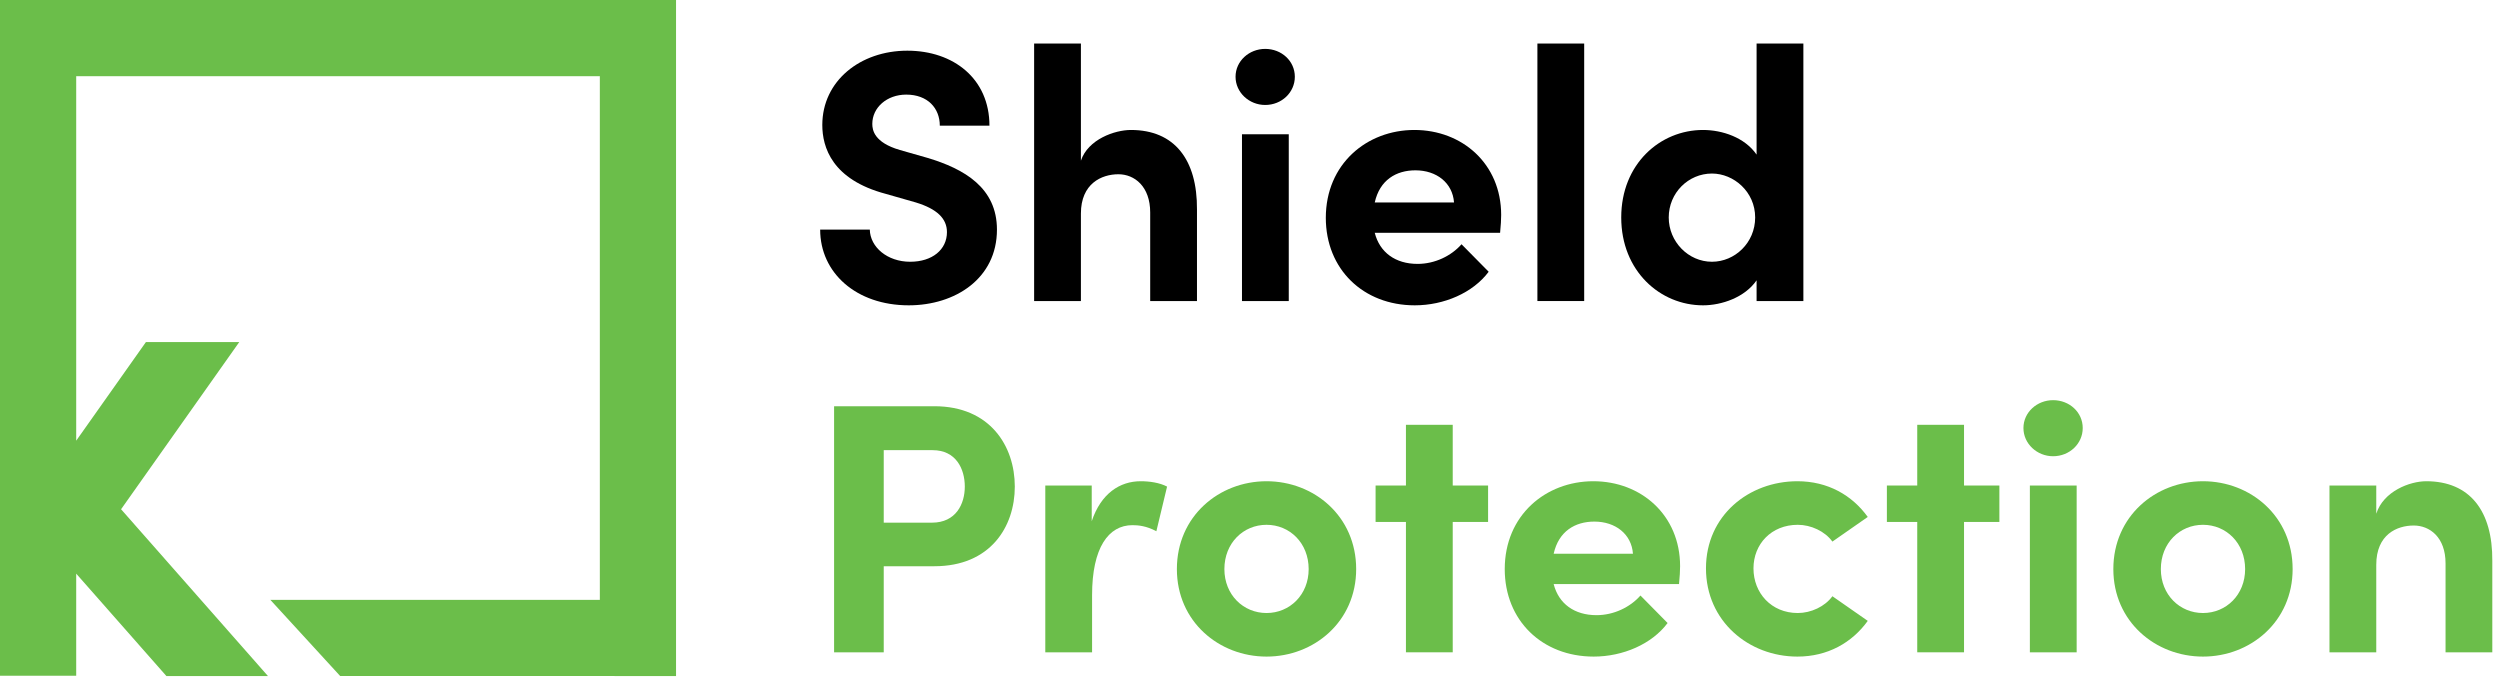
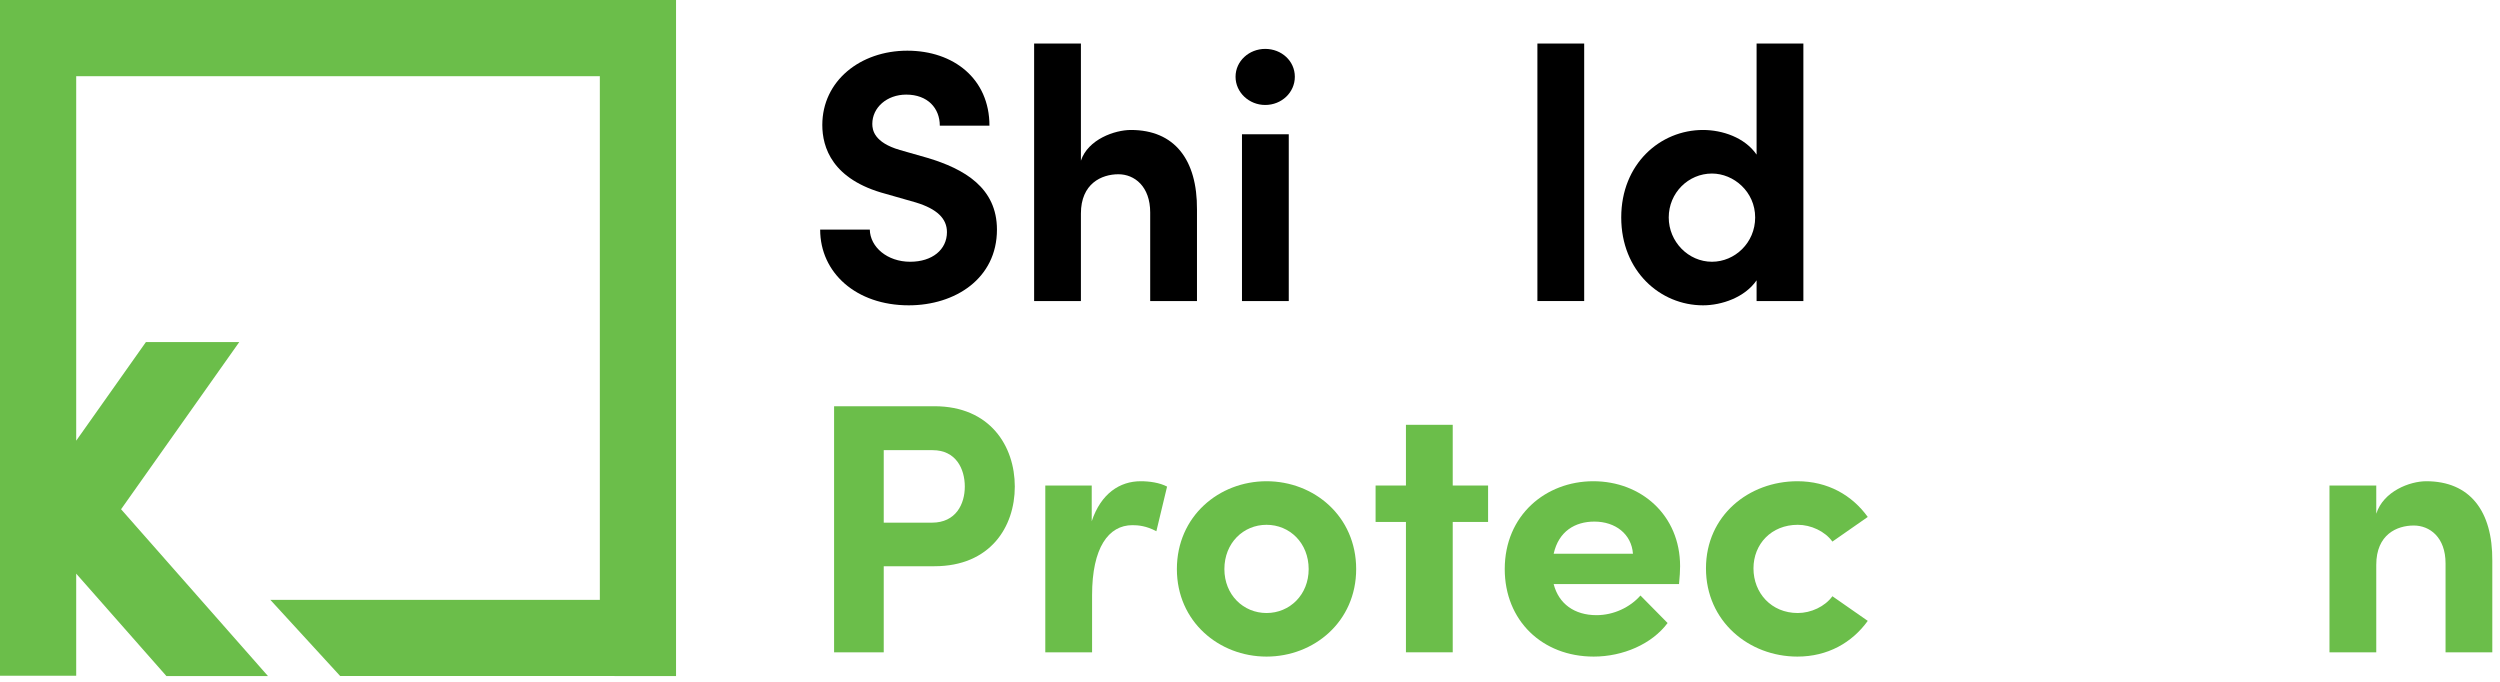
<svg xmlns="http://www.w3.org/2000/svg" width="77" height="21" viewBox="0 0 77 21" fill="none">
  <path d="M0 0V20.812H2.347V17.668L5.125 20.822H8.253L3.729 15.685L7.369 10.536H4.494L2.347 13.573V2.347H18.475V18.475H8.326L10.477 20.821L20.822 20.822V0H0Z" fill="#6BBE4A" />
  <path d="M27.989 9.404C29.419 9.404 30.706 8.579 30.706 7.072C30.706 5.785 29.705 5.202 28.561 4.861L27.714 4.619C26.922 4.388 26.867 4.003 26.867 3.816C26.867 3.31 27.318 2.914 27.912 2.914C28.572 2.914 28.946 3.332 28.946 3.871H30.475C30.475 2.43 29.375 1.561 27.945 1.561C26.493 1.561 25.327 2.496 25.327 3.849C25.327 4.531 25.624 5.532 27.285 5.972L28.209 6.236C28.858 6.434 29.166 6.731 29.166 7.149C29.166 7.688 28.715 8.062 28.033 8.062C27.329 8.062 26.801 7.611 26.79 7.072H25.261C25.261 8.403 26.372 9.404 27.989 9.404Z" fill="black" />
  <path d="M34.832 4.003C34.337 4.003 33.512 4.289 33.292 4.949V1.341H31.851V9.272H33.292V6.577C33.292 5.653 33.93 5.367 34.447 5.367C34.942 5.367 35.426 5.741 35.426 6.544V9.272H36.867V6.456C36.878 4.916 36.174 4.003 34.832 4.003Z" fill="black" />
  <path d="M38.968 3.233C39.474 3.233 39.881 2.848 39.881 2.364C39.881 1.88 39.474 1.506 38.968 1.506C38.473 1.506 38.055 1.88 38.055 2.364C38.055 2.848 38.473 3.233 38.968 3.233ZM39.694 9.272V4.135H38.253V9.272H39.694Z" fill="black" />
-   <path d="M46.236 6.621C46.236 5.048 45.037 4.003 43.563 4.003C42.1 4.003 40.835 5.048 40.835 6.709C40.835 8.293 41.99 9.404 43.574 9.404C44.476 9.404 45.367 9.019 45.851 8.37L45.015 7.523C44.696 7.886 44.19 8.128 43.662 8.128C42.98 8.128 42.496 7.776 42.342 7.171H46.203C46.225 6.94 46.236 6.764 46.236 6.621ZM42.342 6.236C42.496 5.543 43.002 5.246 43.596 5.246C44.245 5.246 44.74 5.631 44.784 6.236H42.342Z" fill="black" />
  <path d="M48.793 9.272V1.341H47.352V9.272H48.793Z" fill="black" />
  <path d="M54.103 4.762C53.74 4.234 53.047 4.003 52.453 4.003C51.133 4.003 49.934 5.048 49.934 6.698C49.934 8.348 51.133 9.404 52.453 9.404C53.025 9.404 53.74 9.162 54.103 8.634V9.272H55.544V1.341H54.103V4.762ZM52.728 8.062C52.002 8.062 51.397 7.446 51.397 6.698C51.397 5.939 52.002 5.345 52.728 5.345C53.399 5.345 54.059 5.906 54.059 6.698C54.059 7.479 53.432 8.062 52.728 8.062Z" fill="black" />
  <path d="M25.69 12.512V20.091H27.219V17.44H28.781C30.497 17.44 31.256 16.23 31.256 14.987C31.256 13.744 30.497 12.512 28.781 12.512H25.69ZM27.219 16.098V13.865H28.726C29.441 13.865 29.716 14.437 29.716 14.987C29.716 15.526 29.441 16.098 28.704 16.098H27.219Z" fill="#6BBE4A" />
  <path d="M35.132 14.822C34.494 14.822 33.911 15.196 33.625 16.054V14.954H32.195V20.091H33.636V18.331C33.636 16.868 34.142 16.175 34.879 16.175C35.055 16.175 35.308 16.197 35.616 16.362L35.946 14.987C35.715 14.866 35.407 14.822 35.132 14.822Z" fill="#6BBE4A" />
  <path d="M39.009 20.223C40.472 20.223 41.77 19.145 41.77 17.528C41.77 15.9 40.472 14.822 39.009 14.822C37.546 14.822 36.248 15.9 36.248 17.528C36.248 19.145 37.546 20.223 39.009 20.223ZM39.009 18.881C38.294 18.881 37.711 18.32 37.711 17.528C37.711 16.725 38.294 16.164 39.009 16.164C39.724 16.164 40.307 16.725 40.307 17.528C40.307 18.32 39.724 18.881 39.009 18.881Z" fill="#6BBE4A" />
  <path d="M44.744 14.954V13.084H43.303V14.954H42.368V16.076H43.303V20.091H44.744V16.076H45.833V14.954H44.744Z" fill="#6BBE4A" />
  <path d="M51.747 17.44C51.747 15.867 50.548 14.822 49.074 14.822C47.611 14.822 46.346 15.867 46.346 17.528C46.346 19.112 47.501 20.223 49.085 20.223C49.987 20.223 50.878 19.838 51.362 19.189L50.526 18.342C50.207 18.705 49.701 18.947 49.173 18.947C48.491 18.947 48.007 18.595 47.853 17.99H51.714C51.736 17.759 51.747 17.583 51.747 17.44ZM47.853 17.055C48.007 16.362 48.513 16.065 49.107 16.065C49.756 16.065 50.251 16.45 50.295 17.055H47.853Z" fill="#6BBE4A" />
  <path d="M55.36 20.223C56.295 20.223 57.043 19.794 57.527 19.123L56.438 18.364C56.207 18.683 55.778 18.881 55.371 18.881C54.557 18.881 54.007 18.265 54.007 17.506C54.007 16.758 54.557 16.164 55.371 16.164C55.778 16.164 56.207 16.362 56.438 16.681L57.527 15.922C57.043 15.251 56.295 14.822 55.36 14.822C53.864 14.822 52.544 15.878 52.544 17.506C52.544 19.134 53.864 20.223 55.36 20.223Z" fill="#6BBE4A" />
-   <path d="M60.492 14.954V13.084H59.051V14.954H58.116V16.076H59.051V20.091H60.492V16.076H61.581V14.954H60.492Z" fill="#6BBE4A" />
-   <path d="M63.235 14.052C63.741 14.052 64.148 13.667 64.148 13.183C64.148 12.699 63.741 12.325 63.235 12.325C62.74 12.325 62.322 12.699 62.322 13.183C62.322 13.667 62.74 14.052 63.235 14.052ZM63.961 20.091V14.954H62.52V20.091H63.961Z" fill="#6BBE4A" />
-   <path d="M67.852 20.223C69.315 20.223 70.613 19.145 70.613 17.528C70.613 15.9 69.315 14.822 67.852 14.822C66.389 14.822 65.091 15.9 65.091 17.528C65.091 19.145 66.389 20.223 67.852 20.223ZM67.852 18.881C67.137 18.881 66.554 18.32 66.554 17.528C66.554 16.725 67.137 16.164 67.852 16.164C68.567 16.164 69.15 16.725 69.15 17.528C69.15 18.32 68.567 18.881 67.852 18.881Z" fill="#6BBE4A" />
  <path d="M74.728 14.822C74.222 14.822 73.409 15.13 73.189 15.823V14.954H71.748V20.091H73.189V17.396C73.189 16.461 73.826 16.186 74.344 16.186C74.838 16.186 75.323 16.549 75.323 17.352V20.091H76.763V17.275C76.775 15.735 76.07 14.822 74.728 14.822Z" fill="#6BBE4A" />
</svg>